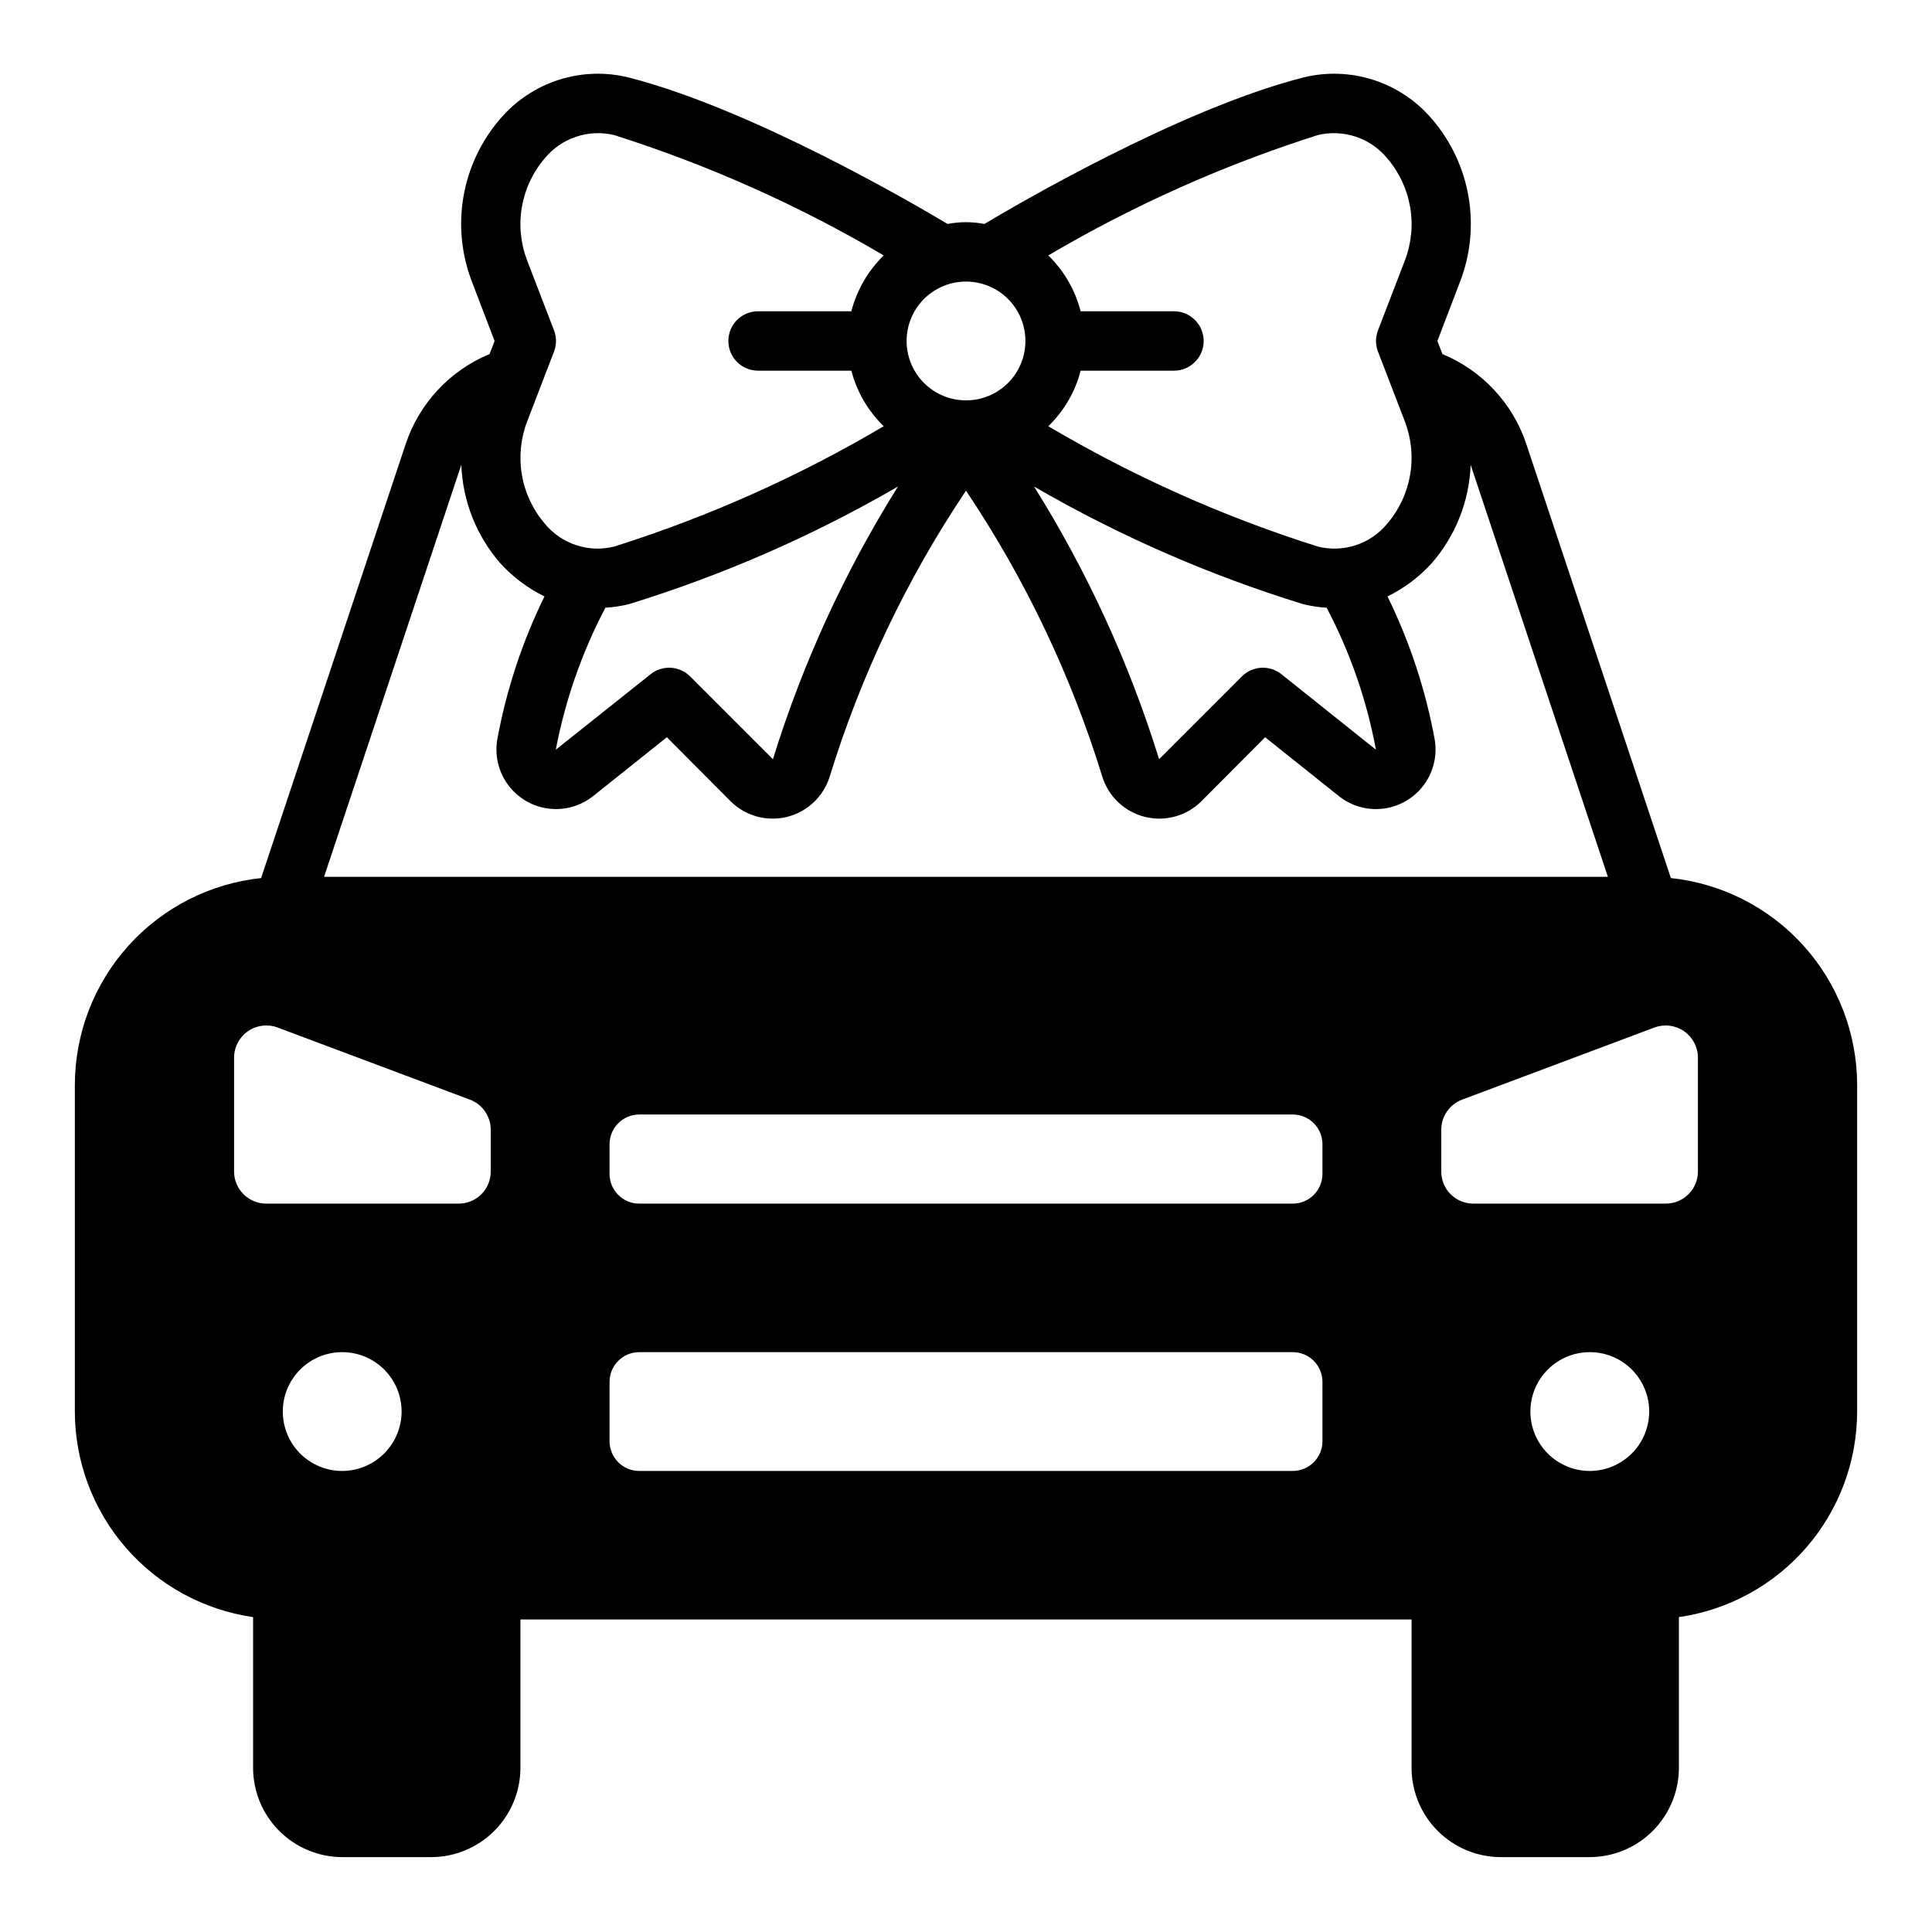
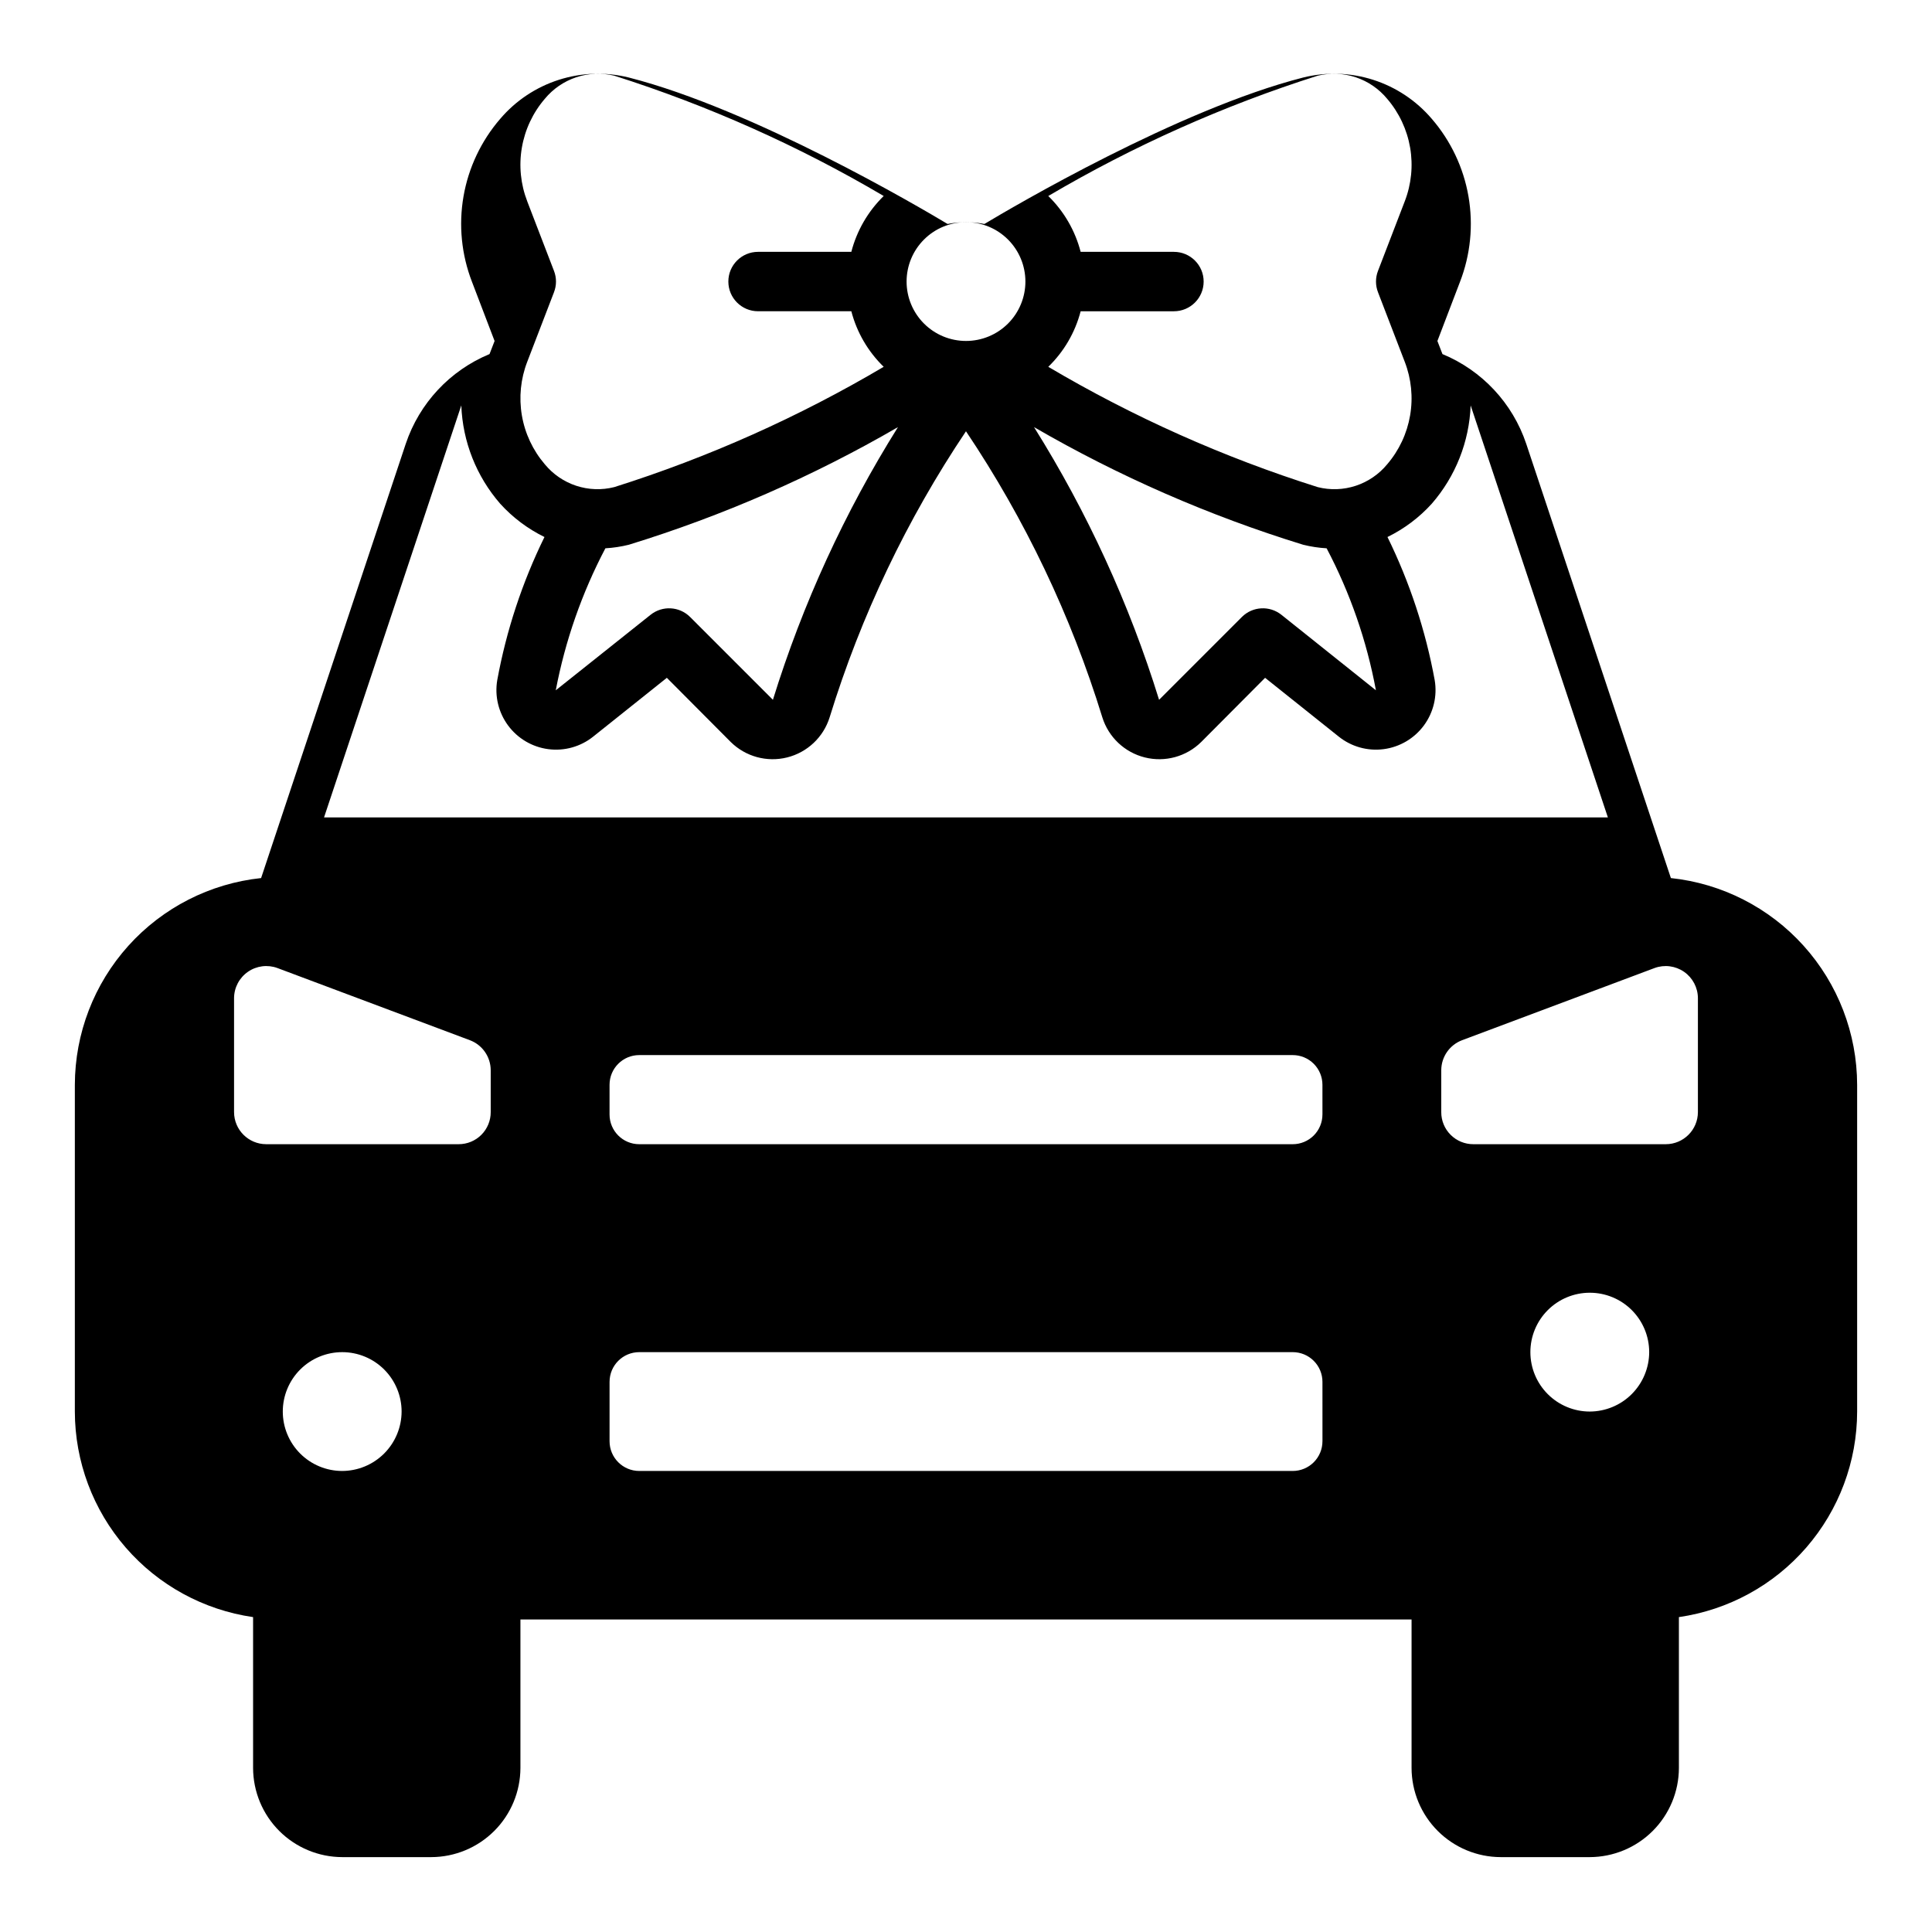
<svg xmlns="http://www.w3.org/2000/svg" fill="#000000" width="800px" height="800px" version="1.1" viewBox="144 144 512 512">
-   <path d="m211.07 572.55v39.988c0.02 6.258 2.512 12.254 6.938 16.68 4.426 4.422 10.422 6.918 16.68 6.938h23.617-0.004c6.258-0.02 12.254-2.516 16.68-6.938 4.426-4.426 6.918-10.422 6.938-16.68v-39.359h236.16v39.359c0.02 6.258 2.512 12.254 6.938 16.68 4.426 4.422 10.422 6.918 16.68 6.938h23.617c6.258-0.02 12.254-2.516 16.676-6.938 4.426-4.426 6.922-10.422 6.938-16.68v-39.988c13.105-1.895 25.09-8.438 33.762-18.441 8.676-10.004 13.457-22.793 13.473-36.035v-86.59c-0.027-13.613-5.078-26.734-14.188-36.848s-21.637-16.504-35.172-17.941l-38.336-115.09c-3.613-10.766-11.707-19.434-22.199-23.773l-1.34-3.465 5.984-15.664c2.793-7.207 3.57-15.035 2.254-22.648-1.316-7.613-4.68-14.723-9.73-20.57-4.106-4.812-9.469-8.387-15.488-10.32-6.019-1.934-12.461-2.148-18.598-0.621-32.984 8.422-76.988 34.32-84.469 38.809-3.223-0.629-6.539-0.629-9.762 0-7.477-4.488-51.484-30.387-84.469-38.809h0.004c-6.137-1.527-12.578-1.312-18.602 0.621-6.019 1.934-11.383 5.508-15.484 10.32-5.051 5.848-8.418 12.957-9.734 20.57-1.316 7.613-0.539 15.441 2.254 22.648l5.984 15.664-1.34 3.465c-10.488 4.34-18.586 13.008-22.199 23.773l-38.336 115.09c-13.535 1.438-26.059 7.828-35.172 17.941-9.109 10.113-14.16 23.234-14.188 36.848v86.59c0.016 13.242 4.801 26.031 13.473 36.035 8.672 10.004 20.656 16.547 33.762 18.441zm23.617-38.73c-4.176 0-8.18-1.66-11.133-4.613-2.953-2.953-4.613-6.957-4.613-11.133s1.66-8.18 4.613-11.133c2.953-2.953 6.957-4.609 11.133-4.609s8.18 1.656 11.133 4.609c2.949 2.953 4.609 6.957 4.609 11.133-0.012 4.172-1.676 8.168-4.625 11.121-2.949 2.949-6.945 4.609-11.117 4.625zm259.78-7.871-0.004-0.004c0 2.09-0.828 4.09-2.305 5.566s-3.477 2.309-5.566 2.309h-173.18c-4.348 0-7.871-3.527-7.871-7.875v-15.742c0-4.348 3.523-7.871 7.871-7.871h173.18c2.09 0 4.09 0.828 5.566 2.305s2.305 3.477 2.305 5.566zm0-70.848-0.004-0.004c0 2.09-0.828 4.09-2.305 5.566-1.477 1.477-3.477 2.309-5.566 2.309h-173.18c-4.348 0-7.871-3.527-7.871-7.875v-7.871c0-4.348 3.523-7.871 7.871-7.871h173.18c2.09 0 4.09 0.828 5.566 2.305 1.477 1.477 2.305 3.481 2.305 5.566zm70.848 78.719c-4.176 0-8.18-1.66-11.133-4.613-2.953-2.953-4.613-6.957-4.613-11.133s1.66-8.18 4.613-11.133c2.953-2.953 6.957-4.609 11.133-4.609s8.18 1.656 11.133 4.609c2.949 2.953 4.609 6.957 4.609 11.133-0.012 4.172-1.676 8.168-4.625 11.121-2.949 2.949-6.945 4.609-11.117 4.625zm28.652-109.58v30.23-0.004c-0.008 4.691-3.809 8.492-8.5 8.504h-51.012c-2.258 0.008-4.426-0.887-6.019-2.484-1.598-1.594-2.492-3.762-2.484-6.019v-11.098c0.008-3.539 2.203-6.703 5.512-7.953l51.012-19.129c2.609-0.961 5.523-0.59 7.812 0.992 2.285 1.582 3.66 4.18 3.68 6.961zm-138.86-197.75h-24.719c-1.457-5.625-4.426-10.742-8.578-14.801 22.527-13.277 46.477-23.969 71.398-31.883 3.336-0.809 6.836-0.664 10.094 0.422 3.258 1.086 6.144 3.07 8.328 5.719 3.156 3.684 5.254 8.156 6.074 12.938 0.816 4.785 0.324 9.699-1.43 14.223l-7.086 18.422c-0.707 1.82-0.707 3.844 0 5.664l7.086 18.422c1.75 4.523 2.242 9.438 1.422 14.219-0.816 4.785-2.914 9.254-6.066 12.941-2.18 2.652-5.07 4.629-8.332 5.703s-6.762 1.199-10.09 0.355c-24.934-7.875-48.891-18.57-71.398-31.879 4.152-4.031 7.121-9.121 8.578-14.723h24.719c4.348 0 7.875-3.523 7.875-7.871s-3.527-7.871-7.875-7.871zm34.242 77.617h0.004c2.039 0.508 4.121 0.824 6.219 0.945 6.227 11.812 10.629 24.5 13.066 37.629l-25.031-19.996h-0.004c-3.121-2.504-7.625-2.269-10.469 0.551l-21.961 21.965c-7.879-25.422-19.02-49.711-33.141-72.266 22.516 13.059 46.441 23.516 71.32 31.172zm-89.344-85.488c4.176 0 8.18 1.656 11.133 4.609 2.949 2.953 4.609 6.957 4.609 11.133 0 4.176-1.66 8.18-4.609 11.133-2.953 2.953-6.957 4.609-11.133 4.609s-8.18-1.656-11.133-4.609c-2.953-2.953-4.613-6.957-4.613-11.133 0-4.176 1.66-8.18 4.613-11.133 2.953-2.953 6.957-4.609 11.133-4.609zm-109.19 12.91-7.086-18.422h0.004c-1.754-4.523-2.25-9.438-1.43-14.223 0.816-4.781 2.914-9.254 6.074-12.938 2.18-2.648 5.066-4.633 8.324-5.719 3.258-1.086 6.758-1.23 10.094-0.422 24.922 7.914 48.875 18.605 71.398 31.883-4.152 4.059-7.121 9.176-8.578 14.801h-24.719c-4.348 0-7.871 3.523-7.871 7.871s3.523 7.871 7.871 7.871h24.719c1.461 5.602 4.426 10.691 8.578 14.723-22.508 13.309-46.461 24.004-71.398 31.879-3.328 0.844-6.828 0.719-10.09-0.355s-6.148-3.051-8.328-5.703c-3.156-3.688-5.254-8.156-6.07-12.941-0.816-4.781-0.324-9.695 1.426-14.219l7.086-18.422h-0.004c0.711-1.82 0.711-3.844 0-5.664zm91.156 41.406h0.004c-14.125 22.555-25.266 46.844-33.141 72.266l-21.965-21.965c-2.844-2.82-7.348-3.055-10.469-0.551l-25.113 19.996c2.5-13.125 6.934-25.805 13.148-37.629 2.098-0.121 4.18-0.438 6.219-0.945 24.875-7.656 48.805-18.113 71.32-31.172zm-115.72-5.746h0.004c0.359 9.605 4 18.801 10.312 26.055 3.316 3.656 7.297 6.648 11.727 8.816-5.894 12.012-10.105 24.781-12.516 37.945-0.711 4.227 0.328 8.562 2.883 12.012 2.551 3.445 6.394 5.707 10.645 6.262 4.254 0.555 8.551-0.641 11.898-3.32l19.523-15.586 16.926 17.004c3.926 3.879 9.586 5.434 14.941 4.098 5.356-1.332 9.629-5.363 11.273-10.629 8.277-26.898 20.453-52.438 36.133-75.809 15.68 23.371 27.852 48.91 36.133 75.809 1.645 5.266 5.914 9.297 11.27 10.629 5.356 1.336 11.02-0.219 14.941-4.098l16.926-17.004 19.523 15.586c3.352 2.68 7.644 3.875 11.898 3.32 4.254-0.555 8.094-2.816 10.648-6.262 2.551-3.449 3.59-7.785 2.879-12.012-2.41-13.164-6.621-25.934-12.516-37.945 4.434-2.168 8.414-5.16 11.73-8.816 6.312-7.254 9.949-16.449 10.312-26.055l36.367 109.18h-340.23zm-60.219 157.05c0.02-2.781 1.395-5.379 3.684-6.961 2.285-1.582 5.199-1.953 7.809-0.992l51.012 19.129c3.309 1.25 5.504 4.414 5.512 7.953v11.098c0.008 2.258-0.887 4.426-2.481 6.019-1.598 1.598-3.766 2.492-6.023 2.484h-51.008c-4.691-0.012-8.496-3.812-8.504-8.504z" />
+   <path d="m211.07 572.55v39.988c0.02 6.258 2.512 12.254 6.938 16.68 4.426 4.422 10.422 6.918 16.68 6.938h23.617-0.004c6.258-0.02 12.254-2.516 16.68-6.938 4.426-4.426 6.918-10.422 6.938-16.68v-39.359h236.16v39.359c0.02 6.258 2.512 12.254 6.938 16.68 4.426 4.422 10.422 6.918 16.68 6.938h23.617c6.258-0.02 12.254-2.516 16.676-6.938 4.426-4.426 6.922-10.422 6.938-16.68v-39.988c13.105-1.895 25.09-8.438 33.762-18.441 8.676-10.004 13.457-22.793 13.473-36.035v-86.59c-0.027-13.613-5.078-26.734-14.188-36.848s-21.637-16.504-35.172-17.941l-38.336-115.09c-3.613-10.766-11.707-19.434-22.199-23.773l-1.34-3.465 5.984-15.664c2.793-7.207 3.57-15.035 2.254-22.648-1.316-7.613-4.68-14.723-9.73-20.57-4.106-4.812-9.469-8.387-15.488-10.32-6.019-1.934-12.461-2.148-18.598-0.621-32.984 8.422-76.988 34.32-84.469 38.809-3.223-0.629-6.539-0.629-9.762 0-7.477-4.488-51.484-30.387-84.469-38.809h0.004c-6.137-1.527-12.578-1.312-18.602 0.621-6.019 1.934-11.383 5.508-15.484 10.32-5.051 5.848-8.418 12.957-9.734 20.57-1.316 7.613-0.539 15.441 2.254 22.648l5.984 15.664-1.34 3.465c-10.488 4.34-18.586 13.008-22.199 23.773l-38.336 115.09c-13.535 1.438-26.059 7.828-35.172 17.941-9.109 10.113-14.16 23.234-14.188 36.848v86.59c0.016 13.242 4.801 26.031 13.473 36.035 8.672 10.004 20.656 16.547 33.762 18.441zm23.617-38.73c-4.176 0-8.18-1.66-11.133-4.613-2.953-2.953-4.613-6.957-4.613-11.133s1.66-8.18 4.613-11.133c2.953-2.953 6.957-4.609 11.133-4.609s8.18 1.656 11.133 4.609c2.949 2.953 4.609 6.957 4.609 11.133-0.012 4.172-1.676 8.168-4.625 11.121-2.949 2.949-6.945 4.609-11.117 4.625zm259.78-7.871-0.004-0.004c0 2.09-0.828 4.09-2.305 5.566s-3.477 2.309-5.566 2.309h-173.18c-4.348 0-7.871-3.527-7.871-7.875v-15.742c0-4.348 3.523-7.871 7.871-7.871h173.18c2.09 0 4.09 0.828 5.566 2.305s2.305 3.477 2.305 5.566m0-70.848-0.004-0.004c0 2.09-0.828 4.09-2.305 5.566-1.477 1.477-3.477 2.309-5.566 2.309h-173.18c-4.348 0-7.871-3.527-7.871-7.875v-7.871c0-4.348 3.523-7.871 7.871-7.871h173.18c2.09 0 4.09 0.828 5.566 2.305 1.477 1.477 2.305 3.481 2.305 5.566zm70.848 78.719c-4.176 0-8.18-1.66-11.133-4.613-2.953-2.953-4.613-6.957-4.613-11.133s1.66-8.18 4.613-11.133c2.953-2.953 6.957-4.609 11.133-4.609s8.18 1.656 11.133 4.609c2.949 2.953 4.609 6.957 4.609 11.133-0.012 4.172-1.676 8.168-4.625 11.121-2.949 2.949-6.945 4.609-11.117 4.625zm28.652-109.58v30.23-0.004c-0.008 4.691-3.809 8.492-8.5 8.504h-51.012c-2.258 0.008-4.426-0.887-6.019-2.484-1.598-1.594-2.492-3.762-2.484-6.019v-11.098c0.008-3.539 2.203-6.703 5.512-7.953l51.012-19.129c2.609-0.961 5.523-0.59 7.812 0.992 2.285 1.582 3.66 4.18 3.68 6.961zm-138.86-197.75h-24.719c-1.457-5.625-4.426-10.742-8.578-14.801 22.527-13.277 46.477-23.969 71.398-31.883 3.336-0.809 6.836-0.664 10.094 0.422 3.258 1.086 6.144 3.07 8.328 5.719 3.156 3.684 5.254 8.156 6.074 12.938 0.816 4.785 0.324 9.699-1.43 14.223l-7.086 18.422c-0.707 1.82-0.707 3.844 0 5.664l7.086 18.422c1.75 4.523 2.242 9.438 1.422 14.219-0.816 4.785-2.914 9.254-6.066 12.941-2.18 2.652-5.07 4.629-8.332 5.703s-6.762 1.199-10.09 0.355c-24.934-7.875-48.891-18.57-71.398-31.879 4.152-4.031 7.121-9.121 8.578-14.723h24.719c4.348 0 7.875-3.523 7.875-7.871s-3.527-7.871-7.875-7.871zm34.242 77.617h0.004c2.039 0.508 4.121 0.824 6.219 0.945 6.227 11.812 10.629 24.5 13.066 37.629l-25.031-19.996h-0.004c-3.121-2.504-7.625-2.269-10.469 0.551l-21.961 21.965c-7.879-25.422-19.02-49.711-33.141-72.266 22.516 13.059 46.441 23.516 71.32 31.172zm-89.344-85.488c4.176 0 8.18 1.656 11.133 4.609 2.949 2.953 4.609 6.957 4.609 11.133 0 4.176-1.66 8.18-4.609 11.133-2.953 2.953-6.957 4.609-11.133 4.609s-8.18-1.656-11.133-4.609c-2.953-2.953-4.613-6.957-4.613-11.133 0-4.176 1.66-8.18 4.613-11.133 2.953-2.953 6.957-4.609 11.133-4.609zm-109.19 12.91-7.086-18.422h0.004c-1.754-4.523-2.25-9.438-1.43-14.223 0.816-4.781 2.914-9.254 6.074-12.938 2.18-2.648 5.066-4.633 8.324-5.719 3.258-1.086 6.758-1.23 10.094-0.422 24.922 7.914 48.875 18.605 71.398 31.883-4.152 4.059-7.121 9.176-8.578 14.801h-24.719c-4.348 0-7.871 3.523-7.871 7.871s3.523 7.871 7.871 7.871h24.719c1.461 5.602 4.426 10.691 8.578 14.723-22.508 13.309-46.461 24.004-71.398 31.879-3.328 0.844-6.828 0.719-10.09-0.355s-6.148-3.051-8.328-5.703c-3.156-3.688-5.254-8.156-6.07-12.941-0.816-4.781-0.324-9.695 1.426-14.219l7.086-18.422h-0.004c0.711-1.82 0.711-3.844 0-5.664zm91.156 41.406h0.004c-14.125 22.555-25.266 46.844-33.141 72.266l-21.965-21.965c-2.844-2.82-7.348-3.055-10.469-0.551l-25.113 19.996c2.5-13.125 6.934-25.805 13.148-37.629 2.098-0.121 4.18-0.438 6.219-0.945 24.875-7.656 48.805-18.113 71.32-31.172zm-115.72-5.746h0.004c0.359 9.605 4 18.801 10.312 26.055 3.316 3.656 7.297 6.648 11.727 8.816-5.894 12.012-10.105 24.781-12.516 37.945-0.711 4.227 0.328 8.562 2.883 12.012 2.551 3.445 6.394 5.707 10.645 6.262 4.254 0.555 8.551-0.641 11.898-3.32l19.523-15.586 16.926 17.004c3.926 3.879 9.586 5.434 14.941 4.098 5.356-1.332 9.629-5.363 11.273-10.629 8.277-26.898 20.453-52.438 36.133-75.809 15.68 23.371 27.852 48.91 36.133 75.809 1.645 5.266 5.914 9.297 11.27 10.629 5.356 1.336 11.02-0.219 14.941-4.098l16.926-17.004 19.523 15.586c3.352 2.68 7.644 3.875 11.898 3.32 4.254-0.555 8.094-2.816 10.648-6.262 2.551-3.449 3.59-7.785 2.879-12.012-2.41-13.164-6.621-25.934-12.516-37.945 4.434-2.168 8.414-5.16 11.73-8.816 6.312-7.254 9.949-16.449 10.312-26.055l36.367 109.18h-340.23zm-60.219 157.05c0.02-2.781 1.395-5.379 3.684-6.961 2.285-1.582 5.199-1.953 7.809-0.992l51.012 19.129c3.309 1.25 5.504 4.414 5.512 7.953v11.098c0.008 2.258-0.887 4.426-2.481 6.019-1.598 1.598-3.766 2.492-6.023 2.484h-51.008c-4.691-0.012-8.496-3.812-8.504-8.504z" />
</svg>